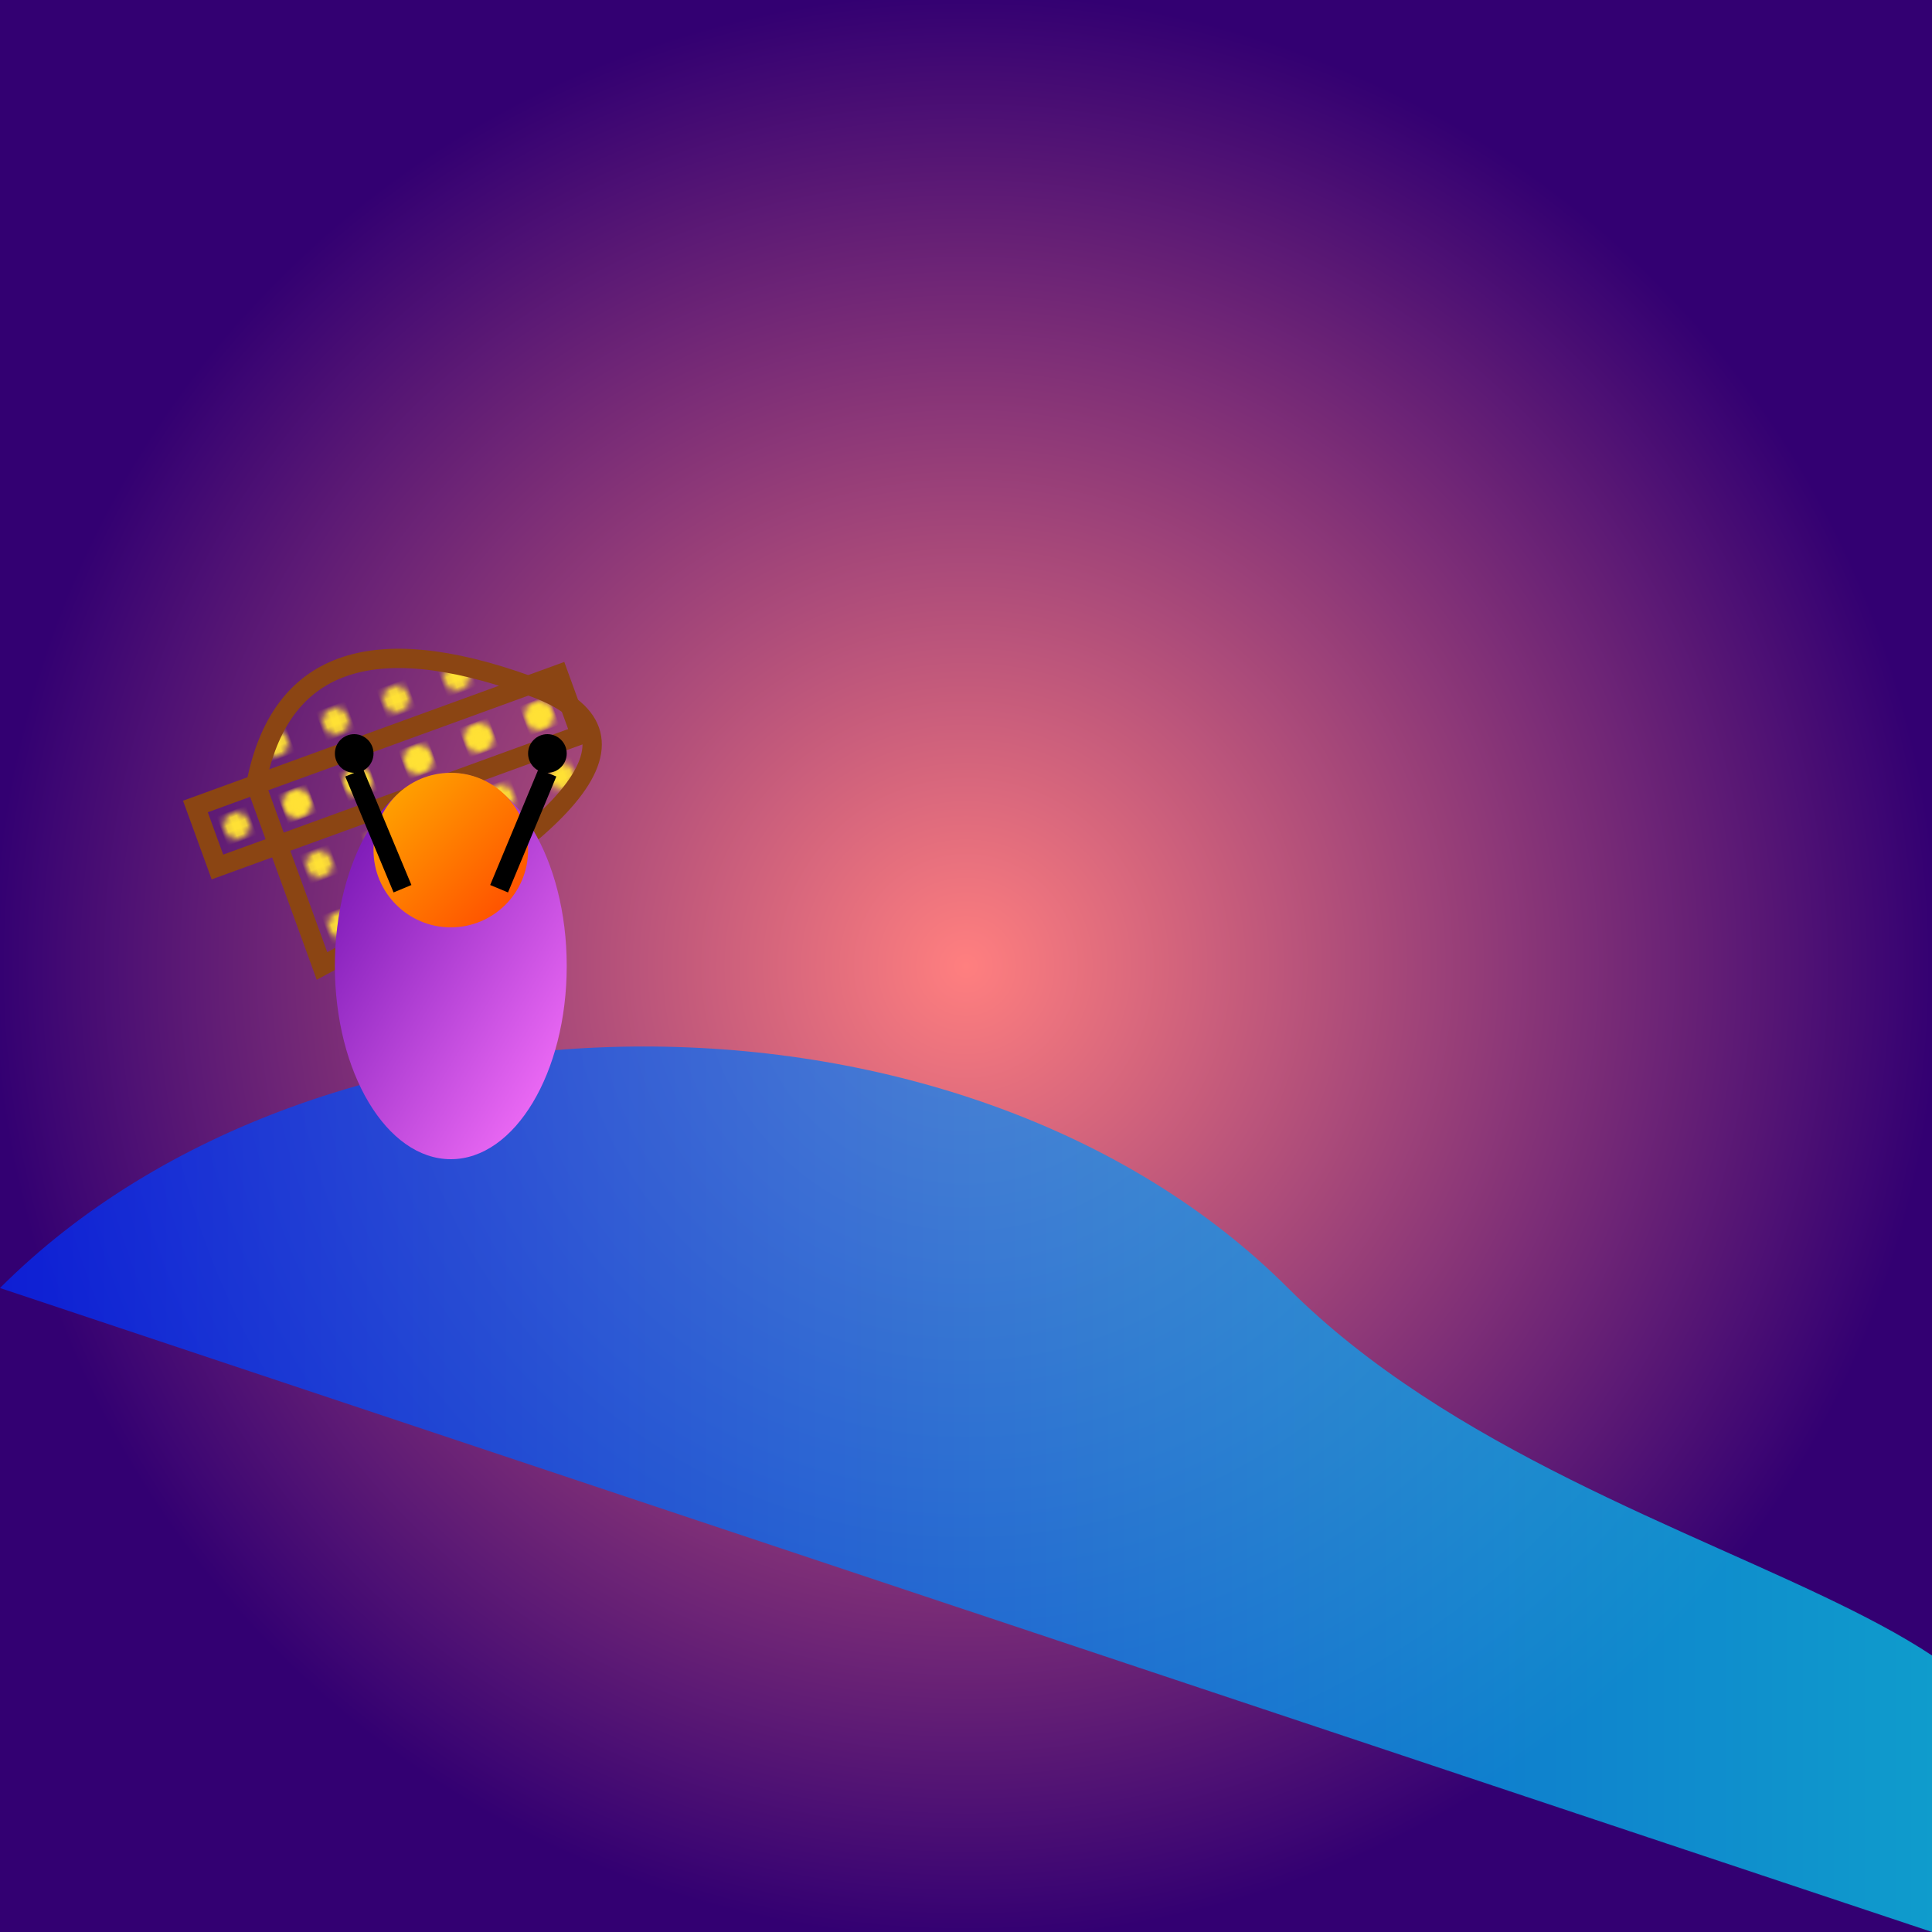
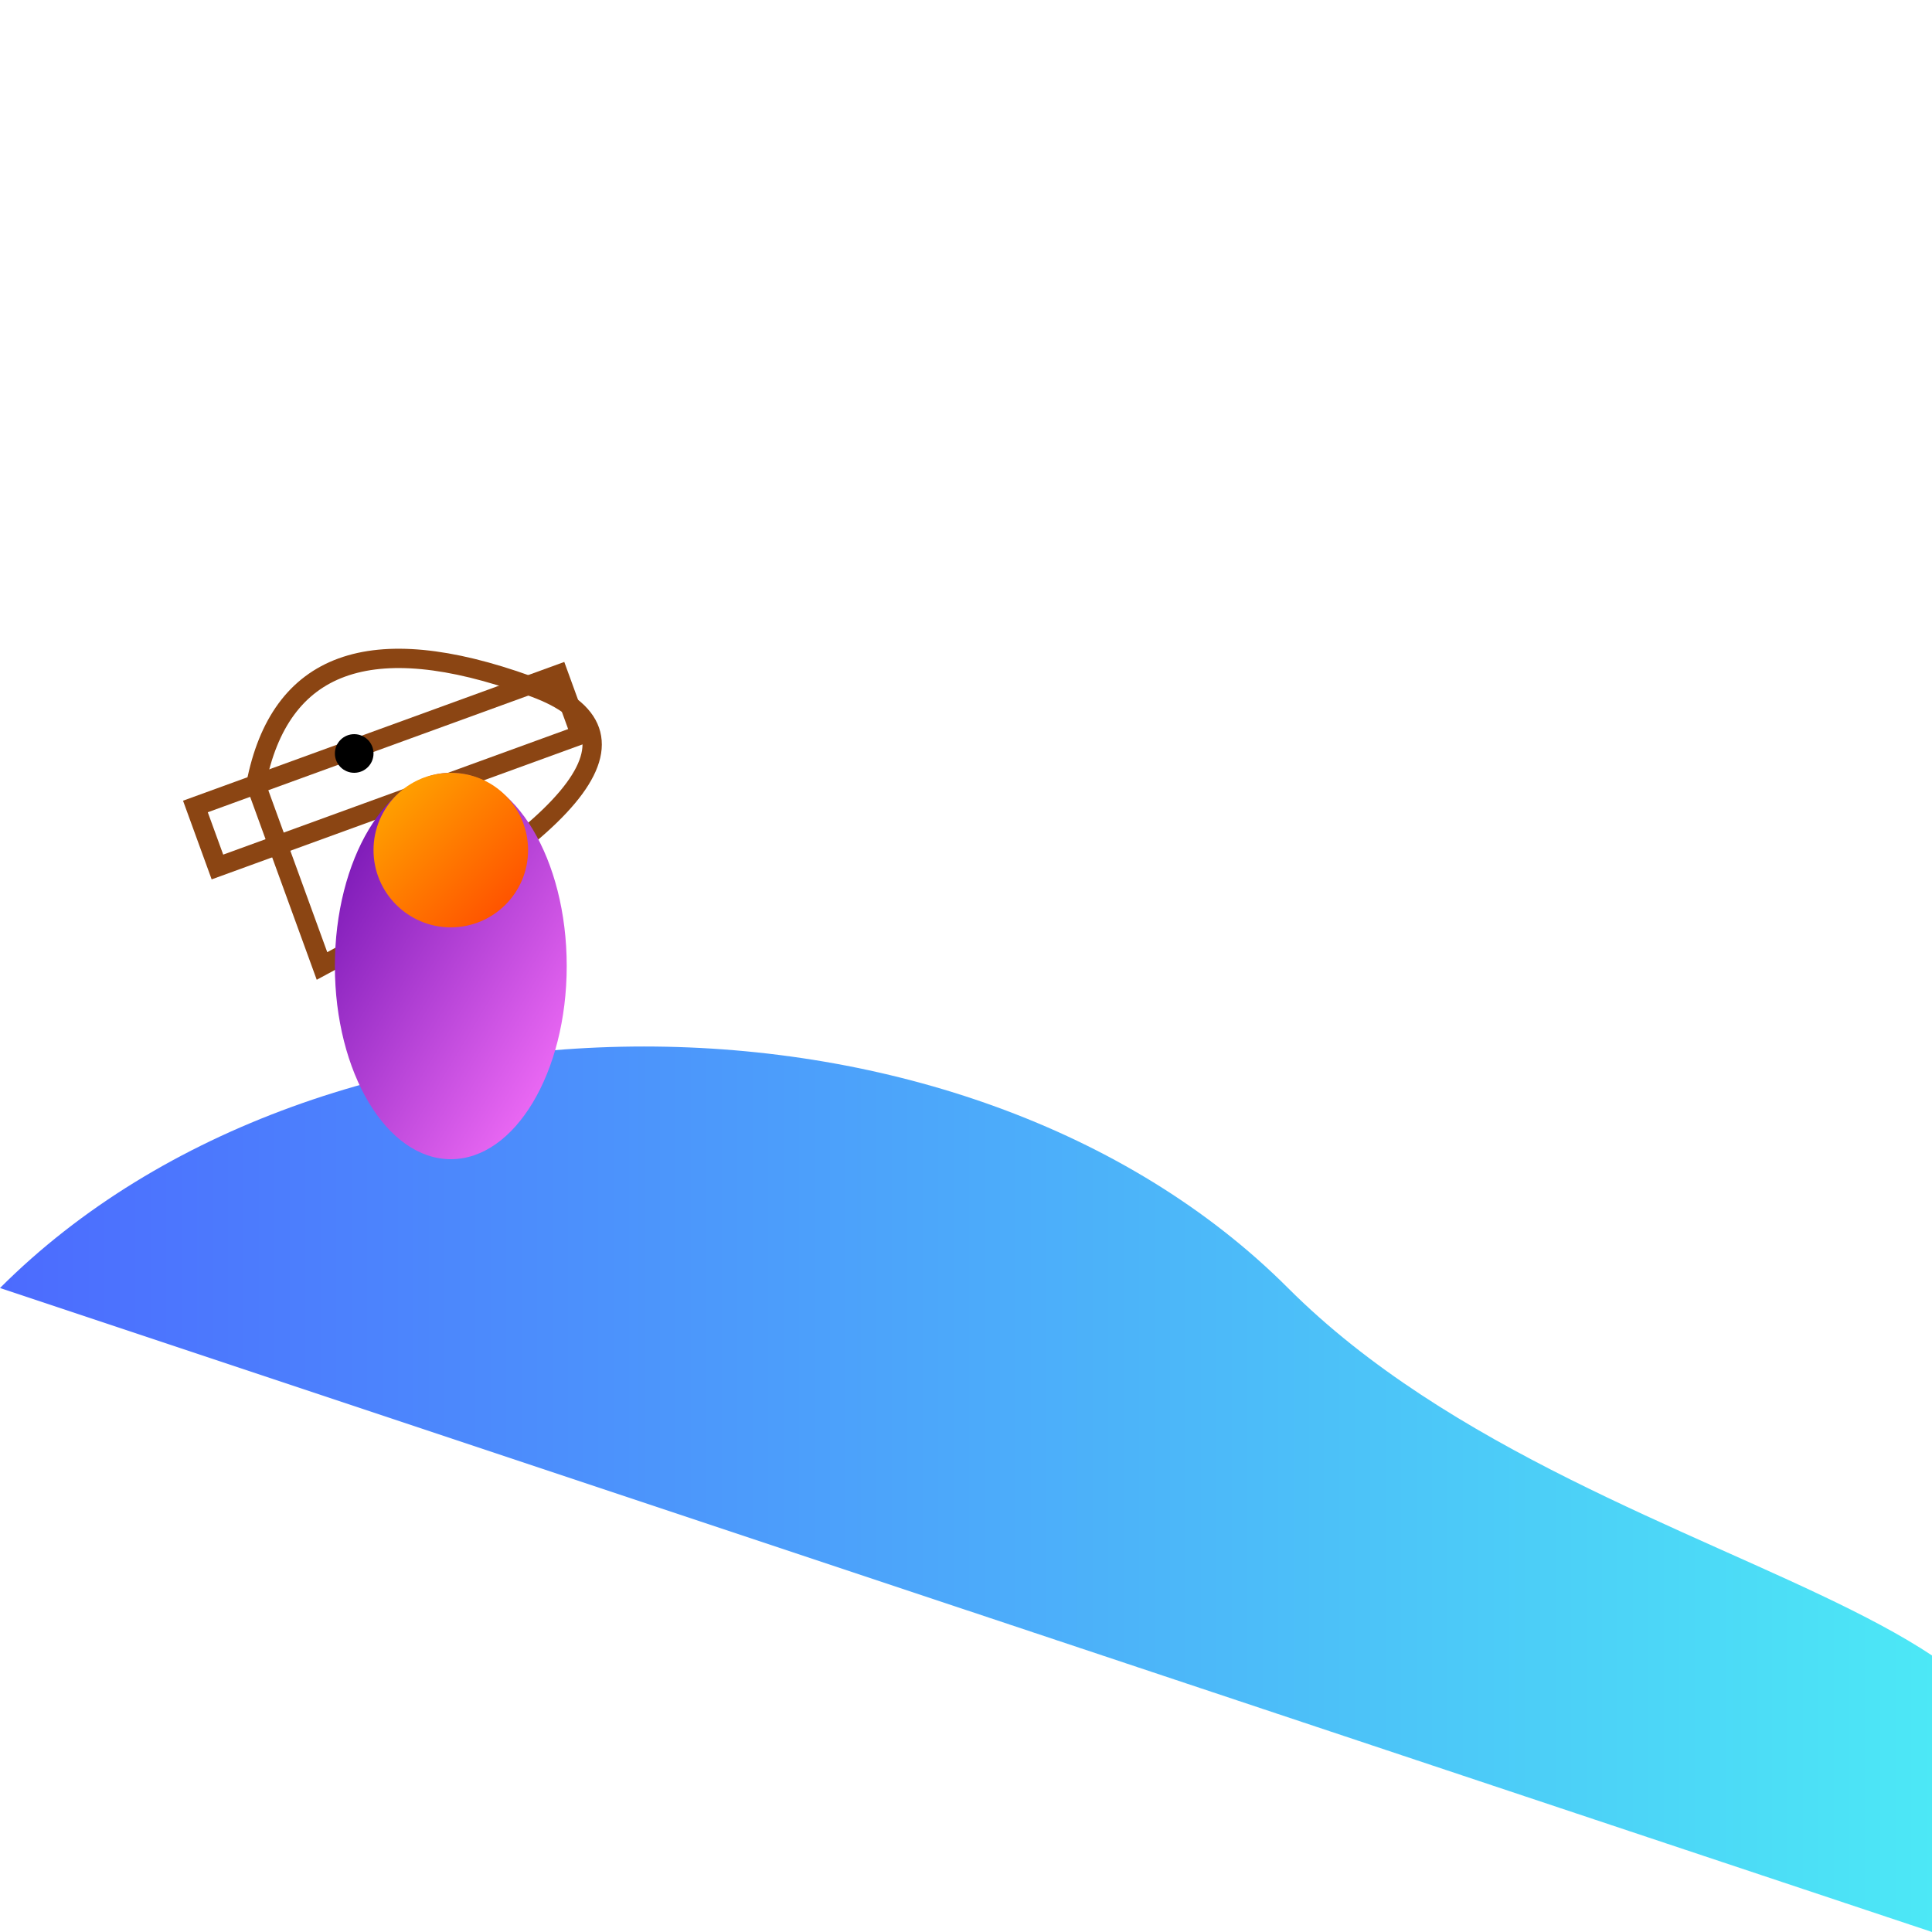
<svg xmlns="http://www.w3.org/2000/svg" viewBox="0 0 300 300">
  <defs>
    <radialGradient id="cosmicGradient" cx="50%" cy="50%" r="50%">
      <stop offset="0%" stop-color="#ff7f7f" />
      <stop offset="100%" stop-color="#330072" />
    </radialGradient>
    <linearGradient id="waveGradient" x1="0%" y1="0%" x2="100%" y2="0%">
      <stop offset="0%" stop-color="#002aff" />
      <stop offset="100%" stop-color="#00fff0" />
    </linearGradient>
    <linearGradient id="snailBodyGradient" x1="0%" y1="0%" x2="100%" y2="100%">
      <stop offset="0%" stop-color="#6a0dad" />
      <stop offset="100%" stop-color="#ff77ff" />
    </linearGradient>
    <linearGradient id="snailShellGradient" x1="0%" y1="0%" x2="100%" y2="100%">
      <stop offset="0%" stop-color="#ffae00" />
      <stop offset="100%" stop-color="#ff4500" />
    </linearGradient>
    <pattern id="pizzaPattern" x="0" y="0" width="10" height="10" patternUnits="userSpaceOnUse">
-       <circle cx="5" cy="5" r="2" fill="#ffe135" />
-     </pattern>
+       </pattern>
  </defs>
-   <rect width="300" height="300" fill="url(#cosmicGradient)" />
  <path d="M0 200 C50 150, 150 150, 200 200 C250 250, 350 250, 300 300" fill="url(#waveGradient)" opacity="0.7" />
  <g transform="translate(50, 150) rotate(-20)">
    <rect x="-10" y="-30" width="60" height="10" fill="url(#pizzaPattern)" stroke="#8b4513" stroke-width="3" />
    <path d="M0,-30 Q15,-55, 45,-30 Q70,-10, 0,0 Z" fill="url(#pizzaPattern)" stroke="#8b4513" stroke-width="3" />
  </g>
  <g transform="translate(70, 150) scale(1.5)">
    <ellipse cx="0" cy="0" rx="12" ry="20" fill="url(#snailBodyGradient)" />
    <circle cx="0" cy="-12" r="8" fill="url(#snailShellGradient)" />
-     <line x1="-5" y1="-8" x2="-10" y2="-20" stroke="black" stroke-width="2" />
-     <line x1="5" y1="-8" x2="10" y2="-20" stroke="black" stroke-width="2" />
    <circle cx="-10" cy="-22" r="2" fill="black" />
-     <circle cx="10" cy="-22" r="2" fill="black" />
  </g>
</svg>